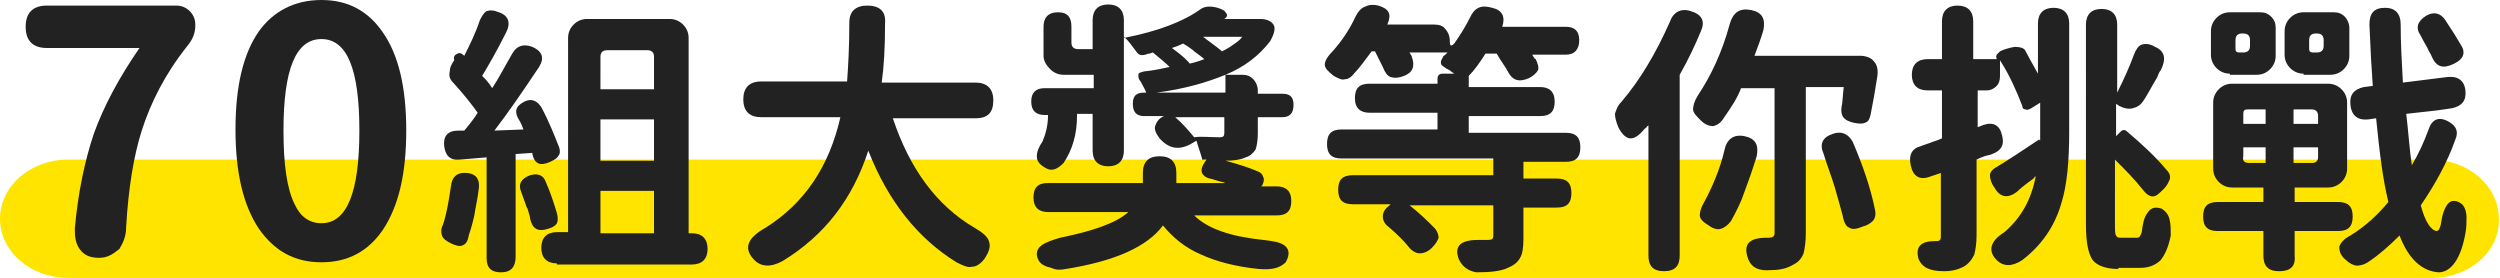
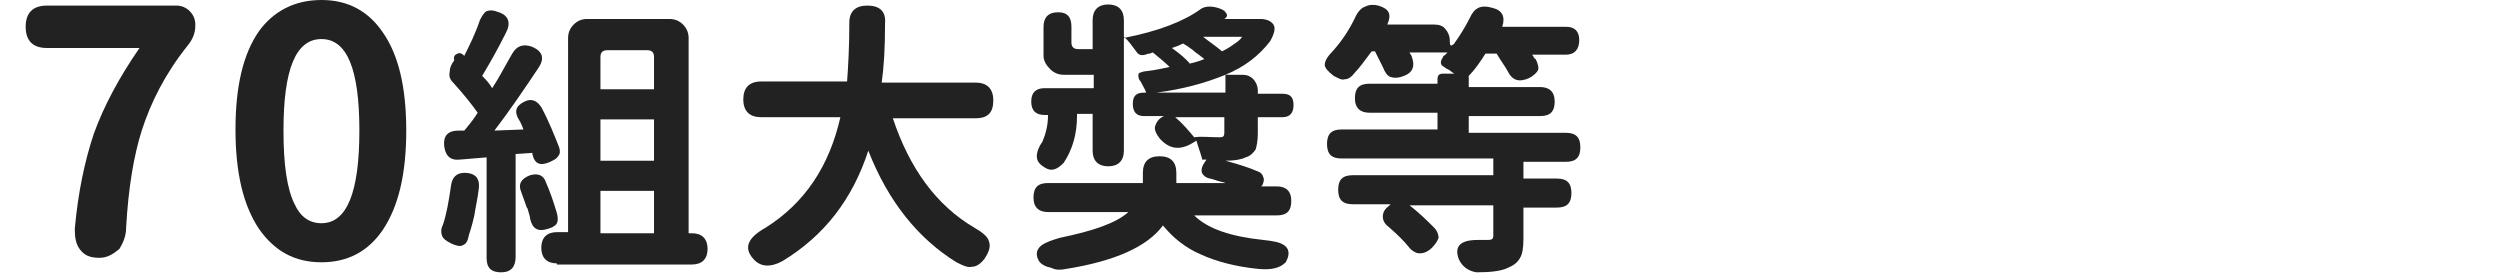
<svg xmlns="http://www.w3.org/2000/svg" version="1.1" x="0px" y="0px" viewBox="0 0 224 24.9" style="enable-background:new 0 0 224 24.9;" xml:space="preserve">
  <style type="text/css">
	.st0{fill:#FFE400;}
	.st1{fill:#222222;}
</style>
  <g id="圖層_7">
-     <path class="st0" d="M217.9,24.9H6.1c-3.4,0-6.1-2.4-6.1-5.3v0c0-2.9,2.7-5.3,6.1-5.3h211.7c3.4,0,6.1,2.4,6.1,5.3v0   C224,22.5,221.3,24.9,217.9,24.9z" />
    <g>
      <path class="st1" d="M8.9,23.1c-0.8,0-1.3-0.2-1.7-0.7c-0.4-0.5-0.5-1.1-0.5-1.9c0.3-3.3,0.9-6.1,1.7-8.5c0.9-2.5,2.3-5.1,4.1-7.7    H4.2c-1.2,0-1.9-0.6-1.9-1.9c0-1.2,0.6-1.9,1.9-1.9h5.7h5.9c0.5,0,0.9,0.2,1.2,0.5s0.5,0.7,0.5,1.2v0.1c0,0.6-0.2,1.2-0.7,1.8    c-2,2.5-3.3,5.1-4.1,7.6c-0.7,2.2-1.2,5.1-1.4,8.7c0,0.8-0.3,1.4-0.6,1.9C10.1,22.8,9.6,23.1,8.9,23.1z" />
      <path class="st1" d="M28.8,23.5c-2.4,0-4.2-1-5.6-3c-1.4-2.1-2.1-5-2.1-8.9s0.7-6.8,2.1-8.8C24.5,1,26.4,0,28.8,0    c2.4,0,4.2,1,5.5,2.9c1.4,2,2.1,4.9,2.1,8.8s-0.7,6.8-2.1,8.9C33,22.5,31.2,23.5,28.8,23.5z M28.8,20c2.3,0,3.4-2.8,3.4-8.3    c0-5.5-1.1-8.2-3.4-8.2c-2.3,0-3.4,2.7-3.4,8.2c0,3,0.3,5.2,1,6.6C26.9,19.4,27.7,20,28.8,20z" />
      <path class="st1" d="M41.4,22c-0.2,0.1-0.6,0-1-0.2s-0.7-0.4-0.8-0.7c-0.1-0.3-0.1-0.6,0.1-1c0.3-0.9,0.5-2,0.7-3.4    c0.1-0.9,0.6-1.3,1.5-1.2c0.8,0.1,1.1,0.6,1,1.4c-0.1,0.9-0.3,1.7-0.4,2.4c-0.2,0.9-0.4,1.5-0.5,1.8C41.9,21.7,41.7,21.9,41.4,22z     M44.9,24.4c-0.9,0-1.3-0.4-1.3-1.3v-9l-2.4,0.2c-0.9,0.1-1.3-0.4-1.4-1.2c-0.1-0.9,0.3-1.4,1.3-1.4l0.5,0    c0.5-0.6,0.9-1.1,1.2-1.6c-0.5-0.7-1.2-1.6-2.2-2.7c-0.3-0.3-0.4-0.6-0.3-1c0-0.4,0.2-0.7,0.4-1C40.6,5,40.8,4.9,41,4.8    c0.2-0.1,0.4,0,0.6,0.2c0.5-1,1-2,1.4-3.2c0.2-0.4,0.4-0.7,0.6-0.8c0.3-0.1,0.6-0.1,1.1,0.1c0.9,0.3,1.1,1,0.6,1.9    c-0.8,1.6-1.5,2.8-2.1,3.8c0.3,0.3,0.6,0.6,0.9,1.1c0.6-0.9,1.1-1.9,1.8-3.1c0.4-0.7,1-0.9,1.8-0.6c0.9,0.4,1.1,1,0.6,1.8    c-1.4,2.1-2.7,4-4,5.7l2.6-0.1c-0.1-0.3-0.2-0.5-0.3-0.7C46,10,46.2,9.5,47,9.1c0.6-0.3,1.1-0.1,1.5,0.5c0.7,1.3,1.2,2.6,1.6,3.6    c0.1,0.3,0.1,0.6-0.1,0.8c-0.1,0.2-0.3,0.3-0.7,0.5c-0.9,0.4-1.4,0.2-1.6-0.7c0,0,0,0,0-0.1l-1.5,0.1v5.3V23    C46.2,23.9,45.8,24.4,44.9,24.4z M47.5,19.6c0-0.2-0.1-0.4-0.2-0.8c0-0.1-0.1-0.2-0.1-0.2c-0.2-0.6-0.4-1.1-0.5-1.4    c-0.3-0.7,0-1.2,0.8-1.5c0.7-0.2,1.2,0,1.4,0.6c0.4,0.9,0.7,1.8,1,2.8c0.1,0.4,0.1,0.7,0,0.9s-0.4,0.4-0.8,0.5    C48.2,20.8,47.7,20.5,47.5,19.6z M49.9,23.6c-0.9,0-1.4-0.5-1.4-1.4c0-0.9,0.5-1.4,1.4-1.4h1V3.4c0-0.5,0.2-0.9,0.5-1.2    c0.3-0.3,0.7-0.5,1.2-0.5H60c0.5,0,0.9,0.2,1.2,0.5c0.3,0.3,0.5,0.7,0.5,1.2v17.5H62c0.9,0,1.4,0.5,1.4,1.4c0,0.9-0.5,1.4-1.4,1.4    H56H49.9z M53.8,8h2.4h2.4V5.1c0-0.4-0.2-0.6-0.6-0.6h-3.6c-0.4,0-0.6,0.2-0.6,0.6V8z M53.8,14.4h2.4h2.4v-3.7h-4.8V14.4z     M53.8,20.9h4.8v-3.8h-2.4h-2.4V20.9z" />
      <path class="st1" d="M67.5,23.2c-0.9-1-0.5-1.9,1.1-2.8c3.5-2.2,5.7-5.5,6.7-9.9h-7.1c-1,0-1.6-0.5-1.6-1.6c0-1,0.5-1.6,1.6-1.6    h7.7C76,5.9,76.1,4.2,76.1,2c0-1,0.6-1.5,1.6-1.5c1.1,0,1.7,0.5,1.6,1.6c0,2.2-0.1,3.9-0.3,5.3h5h3.4c1,0,1.6,0.5,1.6,1.6    c0,1.1-0.5,1.6-1.6,1.6h-7.4c1.5,4.5,3.9,7.8,7.3,9.8c0.7,0.4,1.2,0.8,1.3,1.2c0.2,0.5,0,1-0.4,1.6c-0.3,0.4-0.7,0.7-1.1,0.7    c-0.4,0.1-0.8-0.1-1.4-0.4c-3.4-2.1-6.1-5.4-7.9-10c-1.4,4.3-3.9,7.6-7.7,9.9C69,24,68.1,23.9,67.5,23.2z" />
      <path class="st1" d="M112.8,24.1c-2.1-0.2-3.9-0.7-5.2-1.3c-1.4-0.6-2.5-1.5-3.4-2.6c-1.4,1.9-4.3,3.2-8.7,3.9    c-0.5,0.1-0.9,0.1-1.3-0.1c-0.5-0.1-0.9-0.3-1.1-0.6c-0.3-0.5-0.3-1,0.2-1.4c0.4-0.3,1-0.5,1.7-0.7c2.9-0.6,5-1.3,6.1-2.3h-7.2    c-0.8,0-1.3-0.4-1.3-1.3s0.4-1.3,1.3-1.3h3.6h4.9v-0.2v-0.7c0-1,0.5-1.5,1.5-1.5s1.5,0.5,1.5,1.5v0.8v0.1h4.4    c-0.2-0.1-0.4-0.1-0.7-0.2c-0.3-0.1-0.6-0.2-0.7-0.2c-0.4-0.1-0.6-0.3-0.7-0.5c-0.1-0.3,0-0.6,0.2-0.9l0.2-0.3h-0.3    c-0.1,0-0.1,0-0.1-0.1c-0.1-0.4-0.3-0.9-0.5-1.6l-0.5,0.3c-1.1,0.6-2,0.4-2.8-0.5c-0.3-0.4-0.5-0.8-0.4-1.1s0.3-0.7,0.8-0.9l0.1,0    h-1.9c-0.7,0-1-0.4-1-1.1c0-0.7,0.3-1,1-1h0.2c-0.1-0.3-0.3-0.6-0.5-1c-0.2-0.2-0.2-0.4-0.2-0.6s0.2-0.2,0.5-0.3    c1-0.1,1.8-0.3,2.3-0.4c-0.4-0.4-0.9-0.8-1.5-1.3c-0.1,0-0.2,0.1-0.3,0.1c-0.2,0-0.3,0.1-0.4,0.1c-0.4,0.1-0.6,0-0.8-0.3    c-0.4-0.5-0.7-1-1.1-1.3v10.2c0,0.9-0.5,1.4-1.4,1.4c-0.9,0-1.4-0.5-1.4-1.4v-3.3h-1.4v0.2c0,1.6-0.4,3-1.2,4.2    c-0.6,0.6-1.1,0.8-1.7,0.4c-0.5-0.3-0.7-0.6-0.7-1c0-0.4,0.2-0.9,0.5-1.3c0.3-0.7,0.5-1.5,0.5-2.3v-0.1h-0.3    c-0.8,0-1.2-0.4-1.2-1.2c0-0.8,0.4-1.2,1.2-1.2h4.4V6.7h-2.7c-0.5,0-0.9-0.2-1.2-0.5S93.5,5.5,93.5,5V2.4c0-0.8,0.4-1.3,1.3-1.3    S96,1.6,96,2.4v1.4c0,0.4,0.2,0.6,0.6,0.6h1.3V1.8c0-0.9,0.5-1.4,1.4-1.4c0.9,0,1.4,0.5,1.4,1.4v1.6c3.1-0.6,5.4-1.5,6.9-2.6    c0.3-0.2,0.8-0.3,1.5-0.1c0.3,0.1,0.6,0.2,0.7,0.4c0.2,0.2,0.2,0.4-0.1,0.6h3.2c0.6,0,1,0.2,1.2,0.5c0.2,0.3,0.1,0.8-0.3,1.5    c-1,1.3-2.3,2.3-4,3h1.5c0.4,0,0.7,0.1,1,0.4c0.2,0.2,0.4,0.6,0.4,1v0.3h2.2c0.7,0,1,0.3,1,1c0,0.7-0.3,1.1-1,1.1h-2.2V12    c0,0.6-0.1,1.1-0.2,1.4c-0.2,0.3-0.5,0.6-0.9,0.7c-0.4,0.2-1,0.3-1.8,0.3c1.1,0.3,2.1,0.6,3,1c0.2,0.1,0.3,0.2,0.4,0.5    c0.1,0.2,0,0.5-0.1,0.7l-0.1,0.1h1.4c0.8,0,1.3,0.4,1.3,1.3s-0.4,1.3-1.3,1.3H107c1.2,1.2,3.3,1.9,6.2,2.2    c0.9,0.1,1.5,0.2,1.9,0.5c0.4,0.3,0.5,0.8,0.1,1.5C114.7,24,114,24.2,112.8,24.1z M103.6,8.3h3.1h3.1V6.7    C108.1,7.4,106,8,103.6,8.3z M106.6,5.7c0.4-0.1,0.8-0.2,1.3-0.4c-0.2-0.2-0.5-0.4-0.9-0.7c0,0-0.1-0.1-0.1-0.1    c-0.4-0.3-0.7-0.5-0.9-0.6c-0.4,0.2-0.7,0.3-1,0.4C105.7,4.8,106.3,5.3,106.6,5.7z M109.3,12.3c0.3,0,0.4-0.1,0.4-0.4v-1.4h-2.2    h-2.2c0.7,0.6,1.2,1.2,1.7,1.8C107.6,12.2,108.4,12.3,109.3,12.3z M109.5,4.6c0.2-0.1,0.6-0.3,1-0.6c0.3-0.2,0.6-0.4,0.8-0.7h-3.5    C108.3,3.7,108.9,4.1,109.5,4.6z" />
      <path class="st1" d="M130.7,23.2c-0.4-1.1,0.1-1.7,1.7-1.7c0.3,0,0.6,0,0.9,0c0.4,0,0.5-0.1,0.5-0.4v-2.7h-7.5    c0.9,0.7,1.6,1.4,2.2,2c0.3,0.3,0.4,0.7,0.4,0.9c-0.1,0.3-0.3,0.6-0.6,0.9c-0.4,0.4-0.8,0.5-1.1,0.5c-0.3,0-0.7-0.2-1-0.6    c-0.4-0.5-1-1.1-1.7-1.7c-0.4-0.3-0.6-0.6-0.6-1s0.2-0.7,0.6-1l0.1-0.1h-3.4c-0.9,0-1.3-0.4-1.3-1.3s0.4-1.3,1.3-1.3h12.6v-1.5    h-7.4h-6.2c-0.9,0-1.3-0.4-1.3-1.3c0-0.9,0.4-1.3,1.3-1.3h8.6v-1.5h-6.1c-0.8,0-1.3-0.4-1.3-1.3s0.4-1.3,1.3-1.3h6.1V7.1    c0-0.4,0.2-0.5,0.5-0.5h1c-0.1-0.1-0.2-0.1-0.4-0.3c-0.2-0.1-0.4-0.2-0.5-0.3c-0.2-0.1-0.3-0.2-0.3-0.4c0-0.2,0.1-0.3,0.2-0.5    c0-0.1,0.1-0.1,0.2-0.2c0.1-0.1,0.1-0.1,0.2-0.2h-3.4c0,0.1,0.1,0.1,0.1,0.2c0.1,0.1,0.1,0.2,0.1,0.2c0.3,0.8,0.1,1.4-0.7,1.7    c-0.5,0.2-0.9,0.2-1.2,0.1c-0.3-0.1-0.5-0.4-0.7-0.9c-0.3-0.6-0.5-1-0.7-1.4h-0.3c-0.6,0.8-1.1,1.5-1.5,1.9    c-0.3,0.4-0.6,0.6-0.9,0.6c-0.3,0.1-0.6-0.1-1-0.3c-0.5-0.4-0.8-0.7-0.8-1c0-0.3,0.2-0.7,0.7-1.2c0.8-0.9,1.5-1.9,2.1-3.2    c0.2-0.4,0.5-0.7,0.8-0.8c0.4-0.2,0.8-0.2,1.2-0.1c1,0.3,1.2,0.8,0.8,1.7h4.2c0.4,0,0.8,0.1,1,0.4c0.2,0.2,0.4,0.6,0.4,1v0.1    c0,0.4,0.1,0.5,0.4,0.2c0.5-0.7,1-1.5,1.4-2.3c0.4-0.9,1-1.2,2-0.9c0.9,0.2,1.2,0.8,0.9,1.7h5.7c0.8,0,1.2,0.4,1.2,1.2    c0,0.8-0.4,1.3-1.2,1.3h-3c0,0.1,0.1,0.1,0.1,0.2c0.1,0.1,0.1,0.2,0.2,0.2c0.2,0.4,0.3,0.8,0.2,1s-0.4,0.5-0.8,0.7    c-0.9,0.4-1.5,0.2-1.9-0.6c-0.2-0.4-0.6-0.9-1-1.6h-1c-0.5,0.8-1,1.5-1.5,2v1h6.4c0.8,0,1.3,0.4,1.3,1.3s-0.4,1.3-1.3,1.3h-6.4    v1.5h8.7c0.9,0,1.3,0.4,1.3,1.3c0,0.9-0.4,1.3-1.3,1.3h-3.8v1.5h3c0.9,0,1.3,0.4,1.3,1.3s-0.4,1.3-1.3,1.3h-3v2.8    c0,0.8-0.1,1.4-0.3,1.7c-0.2,0.4-0.6,0.7-1.1,0.9c-0.6,0.3-1.6,0.4-2.8,0.4C131.6,24.3,131,23.9,130.7,23.2z" />
-       <path class="st1" d="M149.1,24.3c-1,0-1.4-0.5-1.4-1.4V11.2c0,0,0,0.1-0.1,0.1c-0.1,0.1-0.1,0.2-0.2,0.2c-0.5,0.6-0.9,0.9-1.3,0.9    c-0.4,0-0.8-0.4-1.1-1c-0.2-0.5-0.3-0.9-0.3-1.2c0.1-0.3,0.2-0.7,0.6-1.1c1.7-2,3.1-4.4,4.3-7.1c0.3-0.9,1-1.3,1.9-1    c1,0.3,1.3,0.9,0.9,1.8c-0.5,1.2-1.1,2.5-1.9,3.9v8.8v7.4C150.5,23.8,150.1,24.3,149.1,24.3z M156.6,23.1    c-0.4-1.2,0.1-1.8,1.7-1.8c0.1,0,0.1,0,0.2,0c0.3,0,0.5-0.1,0.5-0.4v-13H156c-0.3,0.8-0.8,1.6-1.5,2.6c-0.3,0.5-0.6,0.7-1,0.8    c-0.3,0-0.7-0.1-1.1-0.5s-0.7-0.7-0.7-1c0-0.3,0.1-0.7,0.4-1.2c1.2-1.8,2.2-3.9,2.9-6.5c0.3-1,0.9-1.4,1.9-1.2    c1,0.2,1.3,0.8,1.1,1.8c-0.2,0.7-0.5,1.5-0.8,2.3h4.3h5.2c0.5,0,1,0.2,1.2,0.5c0.3,0.3,0.4,0.8,0.3,1.4c-0.2,1.3-0.4,2.4-0.6,3.4    c-0.1,0.4-0.2,0.6-0.5,0.7c-0.2,0.1-0.5,0.1-1,0c-0.9-0.2-1.2-0.6-1.1-1.4c0.1-0.4,0.1-1,0.2-1.8h-3.4v13.1c0,0.8-0.1,1.4-0.2,1.8    c-0.2,0.5-0.5,0.8-0.9,1c-0.5,0.3-1.1,0.5-2,0.5C157.6,24.3,156.9,24,156.6,23.1z M154.2,20.5c-0.3,0.1-0.7,0-1.1-0.3    c-0.5-0.3-0.8-0.6-0.8-0.9s0.1-0.7,0.4-1.2c0.7-1.3,1.4-2.9,1.8-4.6c0.2-1,0.8-1.5,1.8-1.3c1,0.2,1.3,0.8,1.1,1.8    c-0.4,1.3-0.8,2.4-1.1,3.2c-0.3,0.9-0.7,1.7-1.2,2.6C154.8,20.2,154.5,20.4,154.2,20.5z M165.7,20.4c-0.3-0.1-0.5-0.5-0.6-1.1    c-0.2-0.7-0.4-1.5-0.7-2.5c-0.3-1-0.7-2-1-3c-0.4-0.9-0.1-1.5,0.8-1.8c0.8-0.3,1.4,0,1.8,0.7c0.9,2.1,1.6,4.1,2,6.1    c0.1,0.4,0,0.8-0.2,1c-0.2,0.2-0.5,0.4-0.9,0.5C166.4,20.5,166,20.6,165.7,20.4z" />
-       <path class="st1" d="M171.9,23.2c-0.3-1.1,0.2-1.6,1.5-1.6c0,0,0.1,0,0.1,0c0.3,0,0.4-0.1,0.4-0.4v-5.7l-0.9,0.3    c-1,0.4-1.6,0-1.8-1c-0.2-0.9,0.1-1.5,0.9-1.7c0.2-0.1,0.6-0.2,1.1-0.4c0.3-0.1,0.6-0.2,0.8-0.3V8.1h-1.3c-0.9,0-1.4-0.5-1.4-1.4    s0.5-1.4,1.4-1.4h1.3V1.9c0-0.9,0.5-1.4,1.4-1.4c0.9,0,1.4,0.5,1.4,1.4v3.4h2.1l0-0.1c-0.1-0.1,0-0.2,0-0.3    c0.1-0.1,0.2-0.2,0.3-0.3c0.4-0.2,0.8-0.3,1.3-0.4c0.5,0,0.9,0.1,1,0.4c0.2,0.4,0.6,1.1,1.1,2l0,0.1V2.1c0-0.9,0.5-1.4,1.4-1.4    s1.4,0.5,1.4,1.4v4.2v5.5c0,2.7-0.2,4.8-0.7,6.4c-0.6,2.1-1.8,3.8-3.5,5.1c-0.9,0.6-1.7,0.6-2.3,0c-0.8-0.8-0.6-1.7,0.7-2.5    c1.5-1.3,2.4-2.9,2.8-5c-0.1,0-0.1,0.1-0.2,0.2c-0.7,0.5-1.2,0.9-1.5,1.2c-0.8,0.6-1.5,0.5-2-0.4c-0.3-0.4-0.4-0.8-0.4-1.1    c0-0.3,0.3-0.6,0.7-0.8c1-0.6,2.2-1.4,3.7-2.4l0.1,0.1v-0.8V9.2l-0.8,0.5c-0.2,0.1-0.4,0.2-0.5,0.1c-0.2,0-0.3-0.1-0.3-0.3    c-0.5-1.3-1.1-2.7-2-4.1v1.4c0,0.4-0.1,0.7-0.3,0.9s-0.5,0.4-0.9,0.4h-0.8v3.3l0.5-0.2c0.9-0.3,1.5,0,1.7,1    c0.2,0.8-0.1,1.3-0.9,1.6c-0.2,0.1-0.4,0.1-0.7,0.2c-0.3,0.1-0.5,0.2-0.7,0.3v6.8c0,0.7-0.1,1.3-0.2,1.7c-0.2,0.4-0.4,0.7-0.8,1    c-0.5,0.3-1.1,0.5-1.9,0.5C172.8,24.3,172.2,23.9,171.9,23.2z M189.8,24.1c-1.1,0-1.9-0.3-2.3-0.8c-0.4-0.6-0.6-1.6-0.6-3.2v-9.6    V2.2c0-0.9,0.5-1.4,1.4-1.4c0.9,0,1.4,0.5,1.4,1.4v6.1c0.6-1.2,1.1-2.3,1.5-3.4c0.2-0.5,0.4-0.8,0.7-0.9c0.3-0.1,0.7-0.1,1.2,0.2    c0.9,0.4,1,1.1,0.5,2.1c-0.1,0.1-0.2,0.3-0.3,0.6c-0.6,1-1,1.8-1.3,2.2c-0.2,0.3-0.5,0.5-0.9,0.6c-0.4,0.1-0.8,0-1.2-0.2l-0.3-0.2    v2.9l0.4-0.4c0.2-0.2,0.4-0.2,0.6,0c1.3,1.1,2.5,2.2,3.5,3.4c0.3,0.3,0.4,0.6,0.3,0.9c-0.1,0.2-0.2,0.5-0.5,0.8    c-0.4,0.4-0.7,0.7-1,0.7c-0.3,0-0.6-0.2-0.9-0.6c-0.7-0.9-1.6-1.8-2.5-2.7V20c0,0.6,0,1,0.1,1.1c0.1,0.2,0.2,0.2,0.5,0.2h1.4    c0.2,0,0.3-0.2,0.4-0.5c0.1-0.8,0.2-1.3,0.5-1.7c0.3-0.5,0.7-0.6,1.3-0.4c0.3,0.2,0.6,0.5,0.7,1c0.1,0.4,0.1,0.9,0.1,1.4    c-0.2,1-0.5,1.7-0.9,2.2c-0.4,0.4-1,0.7-1.8,0.7H189.8z" />
-       <path class="st1" d="M204.2,24.3c-1,0-1.4-0.5-1.4-1.4v-2.2h-4.1c-0.9,0-1.3-0.4-1.3-1.3s0.4-1.3,1.3-1.3h4.1v-1.3h-2.8    c-0.5,0-0.9-0.2-1.2-0.5c-0.3-0.3-0.5-0.7-0.5-1.2V9.2c0-0.5,0.2-0.9,0.5-1.2c0.3-0.3,0.7-0.5,1.2-0.5h4.3h4.3    c0.5,0,0.9,0.2,1.2,0.5c0.3,0.3,0.5,0.7,0.5,1.2v5.9c0,0.5-0.2,0.9-0.5,1.2c-0.3,0.3-0.7,0.5-1.2,0.5h-3v1.3h3.9    c0.9,0,1.3,0.4,1.3,1.3s-0.4,1.3-1.3,1.3h-3.9v2.2C205.7,23.9,205.2,24.3,204.2,24.3z M199.8,6.6c-0.5,0-0.9-0.2-1.2-0.5    c-0.3-0.3-0.5-0.7-0.5-1.2V2.8c0-0.5,0.2-0.9,0.5-1.2s0.7-0.5,1.2-0.5h1.2h1.5c0.4,0,0.7,0.1,1,0.4s0.4,0.6,0.4,1v2.5    c0,0.5-0.2,0.9-0.5,1.2c-0.3,0.3-0.7,0.5-1.2,0.5H199.8z M200.6,4.7h0.4c0.4,0,0.6-0.2,0.6-0.6V3.6c0-0.4-0.2-0.6-0.6-0.6h-0.1    c-0.4,0-0.6,0.2-0.6,0.6v0.3v0.5C200.3,4.6,200.4,4.7,200.6,4.7z M200.9,11.1h2.1V9.8h-1h-0.6c-0.3,0-0.4,0.1-0.4,0.4V11.1z     M201.5,14.6h1.5v-1.4h-1h-1V14C200.9,14.4,201.1,14.6,201.5,14.6z M206.4,6.6c-0.5,0-0.9-0.2-1.2-0.5c-0.3-0.3-0.5-0.7-0.5-1.2    V2.8c0-0.5,0.2-0.9,0.5-1.2c0.3-0.3,0.7-0.5,1.2-0.5h1.2h1.5c0.4,0,0.7,0.1,1,0.4c0.2,0.2,0.4,0.6,0.4,1v2.5    c0,0.5-0.2,0.9-0.5,1.2c-0.3,0.3-0.7,0.5-1.2,0.5H206.4z M205.5,11.1h1.1h1.1v-0.7c0-0.4-0.2-0.6-0.6-0.6h-1.6V11.1z M205.5,14.6    h1.1h0.6c0.3,0,0.5-0.2,0.5-0.5v-0.9h-2.2V14.6z M207.2,4.7h0.4c0.4,0,0.6-0.2,0.6-0.6V3.6c0-0.4-0.2-0.6-0.6-0.6h-0.1    c-0.4,0-0.6,0.2-0.6,0.6v0.3v0.5C206.9,4.6,207,4.7,207.2,4.7z M218.5,24.4c-1.5-0.1-2.7-1.2-3.5-3.3c-0.9,0.9-1.8,1.7-2.7,2.3    c-0.4,0.3-0.8,0.4-1.1,0.4c-0.3,0-0.7-0.2-1-0.5c-0.5-0.4-0.6-0.8-0.6-1.2c0.1-0.3,0.4-0.7,1-1c1.3-0.8,2.4-1.8,3.4-3    c-0.5-2-0.8-4.5-1.1-7.5l-0.7,0.1c-0.9,0.1-1.5-0.3-1.6-1.3c-0.1-0.9,0.3-1.4,1.2-1.6l0.8-0.1c-0.1-1.3-0.2-3.1-0.3-5.5    c0-1,0.4-1.5,1.4-1.5c0.9,0,1.4,0.5,1.4,1.5c0,1.7,0.1,3.4,0.2,5.2l4-0.5c0.9-0.1,1.5,0.3,1.6,1.2c0.1,0.9-0.3,1.4-1.2,1.6    l-1.4,0.2l-2.7,0.3c0.2,1.7,0.3,3.3,0.5,4.6c0.6-1,1.1-2.1,1.5-3.2c0.3-0.9,0.9-1.2,1.8-0.7c0.7,0.4,0.9,0.9,0.6,1.6    c-0.7,2-1.8,4-3.1,5.9c0.4,1.5,0.9,2.2,1.4,2.3c0.2,0,0.3-0.2,0.4-0.6c0.1-0.8,0.3-1.4,0.6-1.8c0.3-0.4,0.8-0.4,1.3,0    c0.2,0.2,0.4,0.6,0.4,1.2c0,0.4,0,0.9-0.1,1.4C220.5,23.2,219.6,24.4,218.5,24.4z M217.9,5.1c-0.1-0.3-0.3-0.5-0.4-0.8    c-0.3-0.5-0.5-0.9-0.6-1.1c-0.5-0.7-0.3-1.3,0.5-1.8c0.7-0.4,1.3-0.2,1.7,0.4c0.6,0.9,1.1,1.7,1.5,2.4c0.3,0.6,0.1,1.1-0.7,1.5    C218.9,6.2,218.3,6,217.9,5.1z" />
    </g>
  </g>
  <g id="圖層_3">
</g>
  <g id="圖層_1">
</g>
  <g id="圖層_6">
</g>
  <g id="圖層_4">
</g>
  <g id="拒菸">
</g>
</svg>